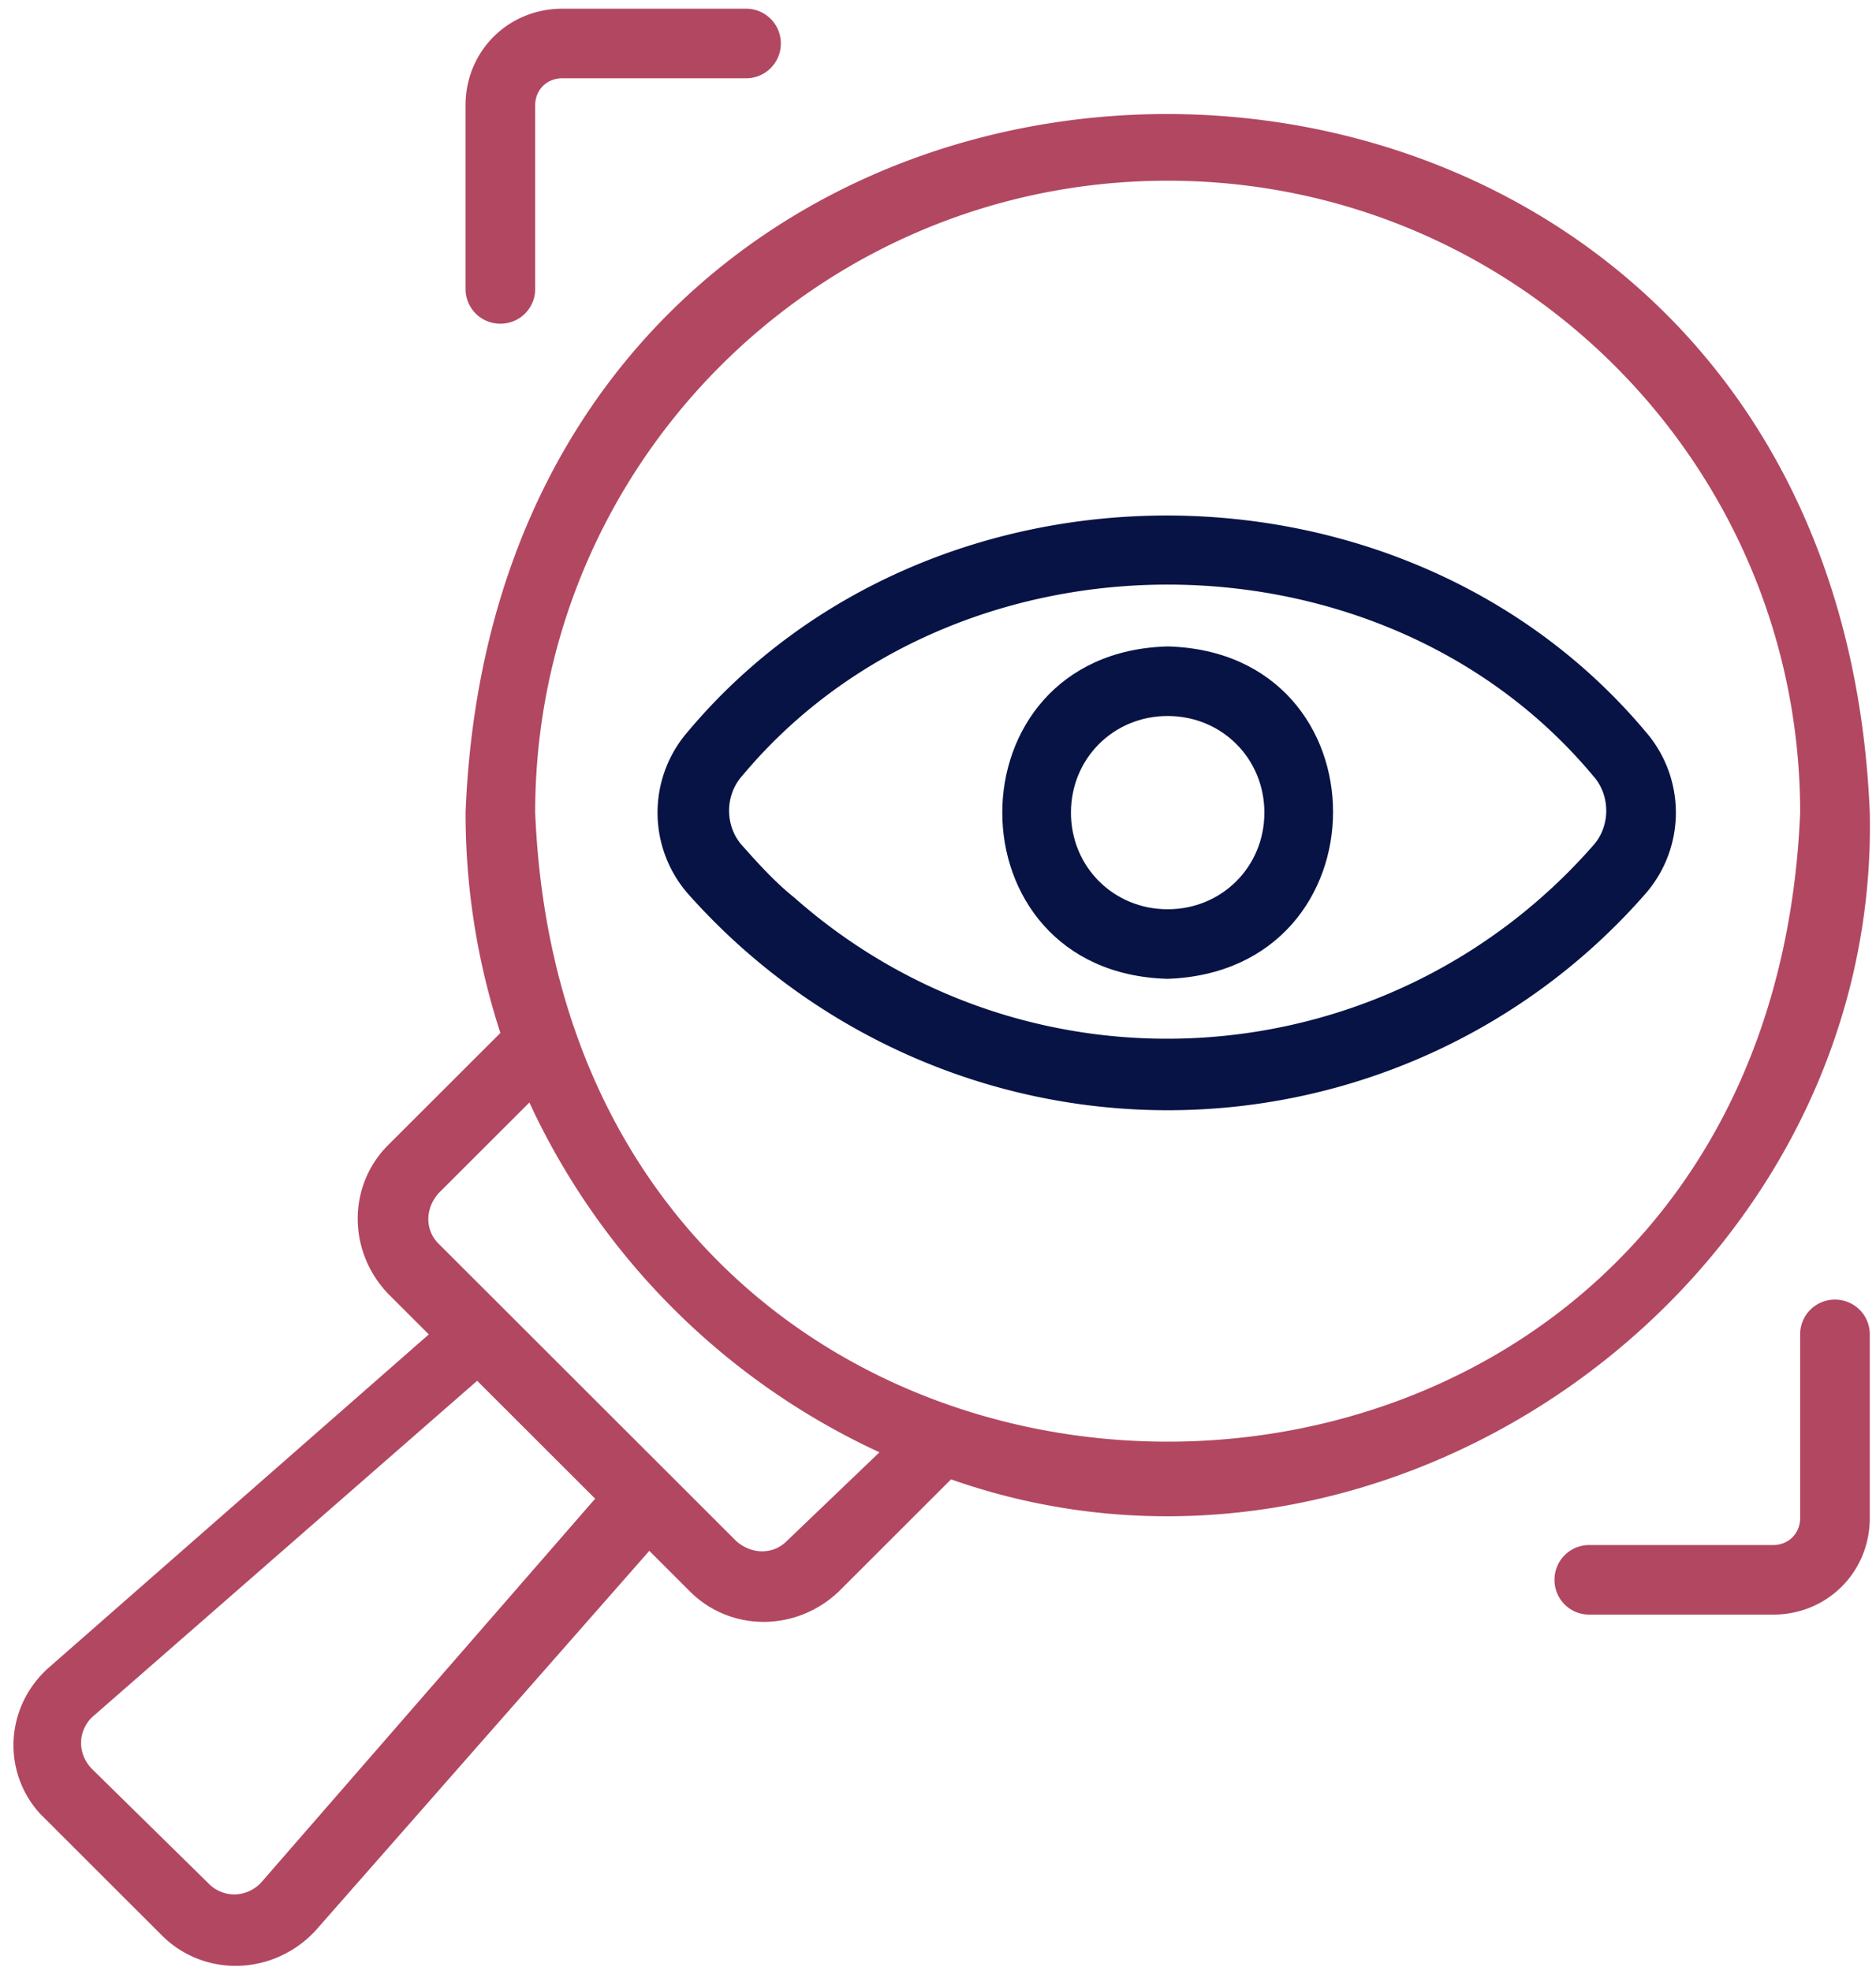
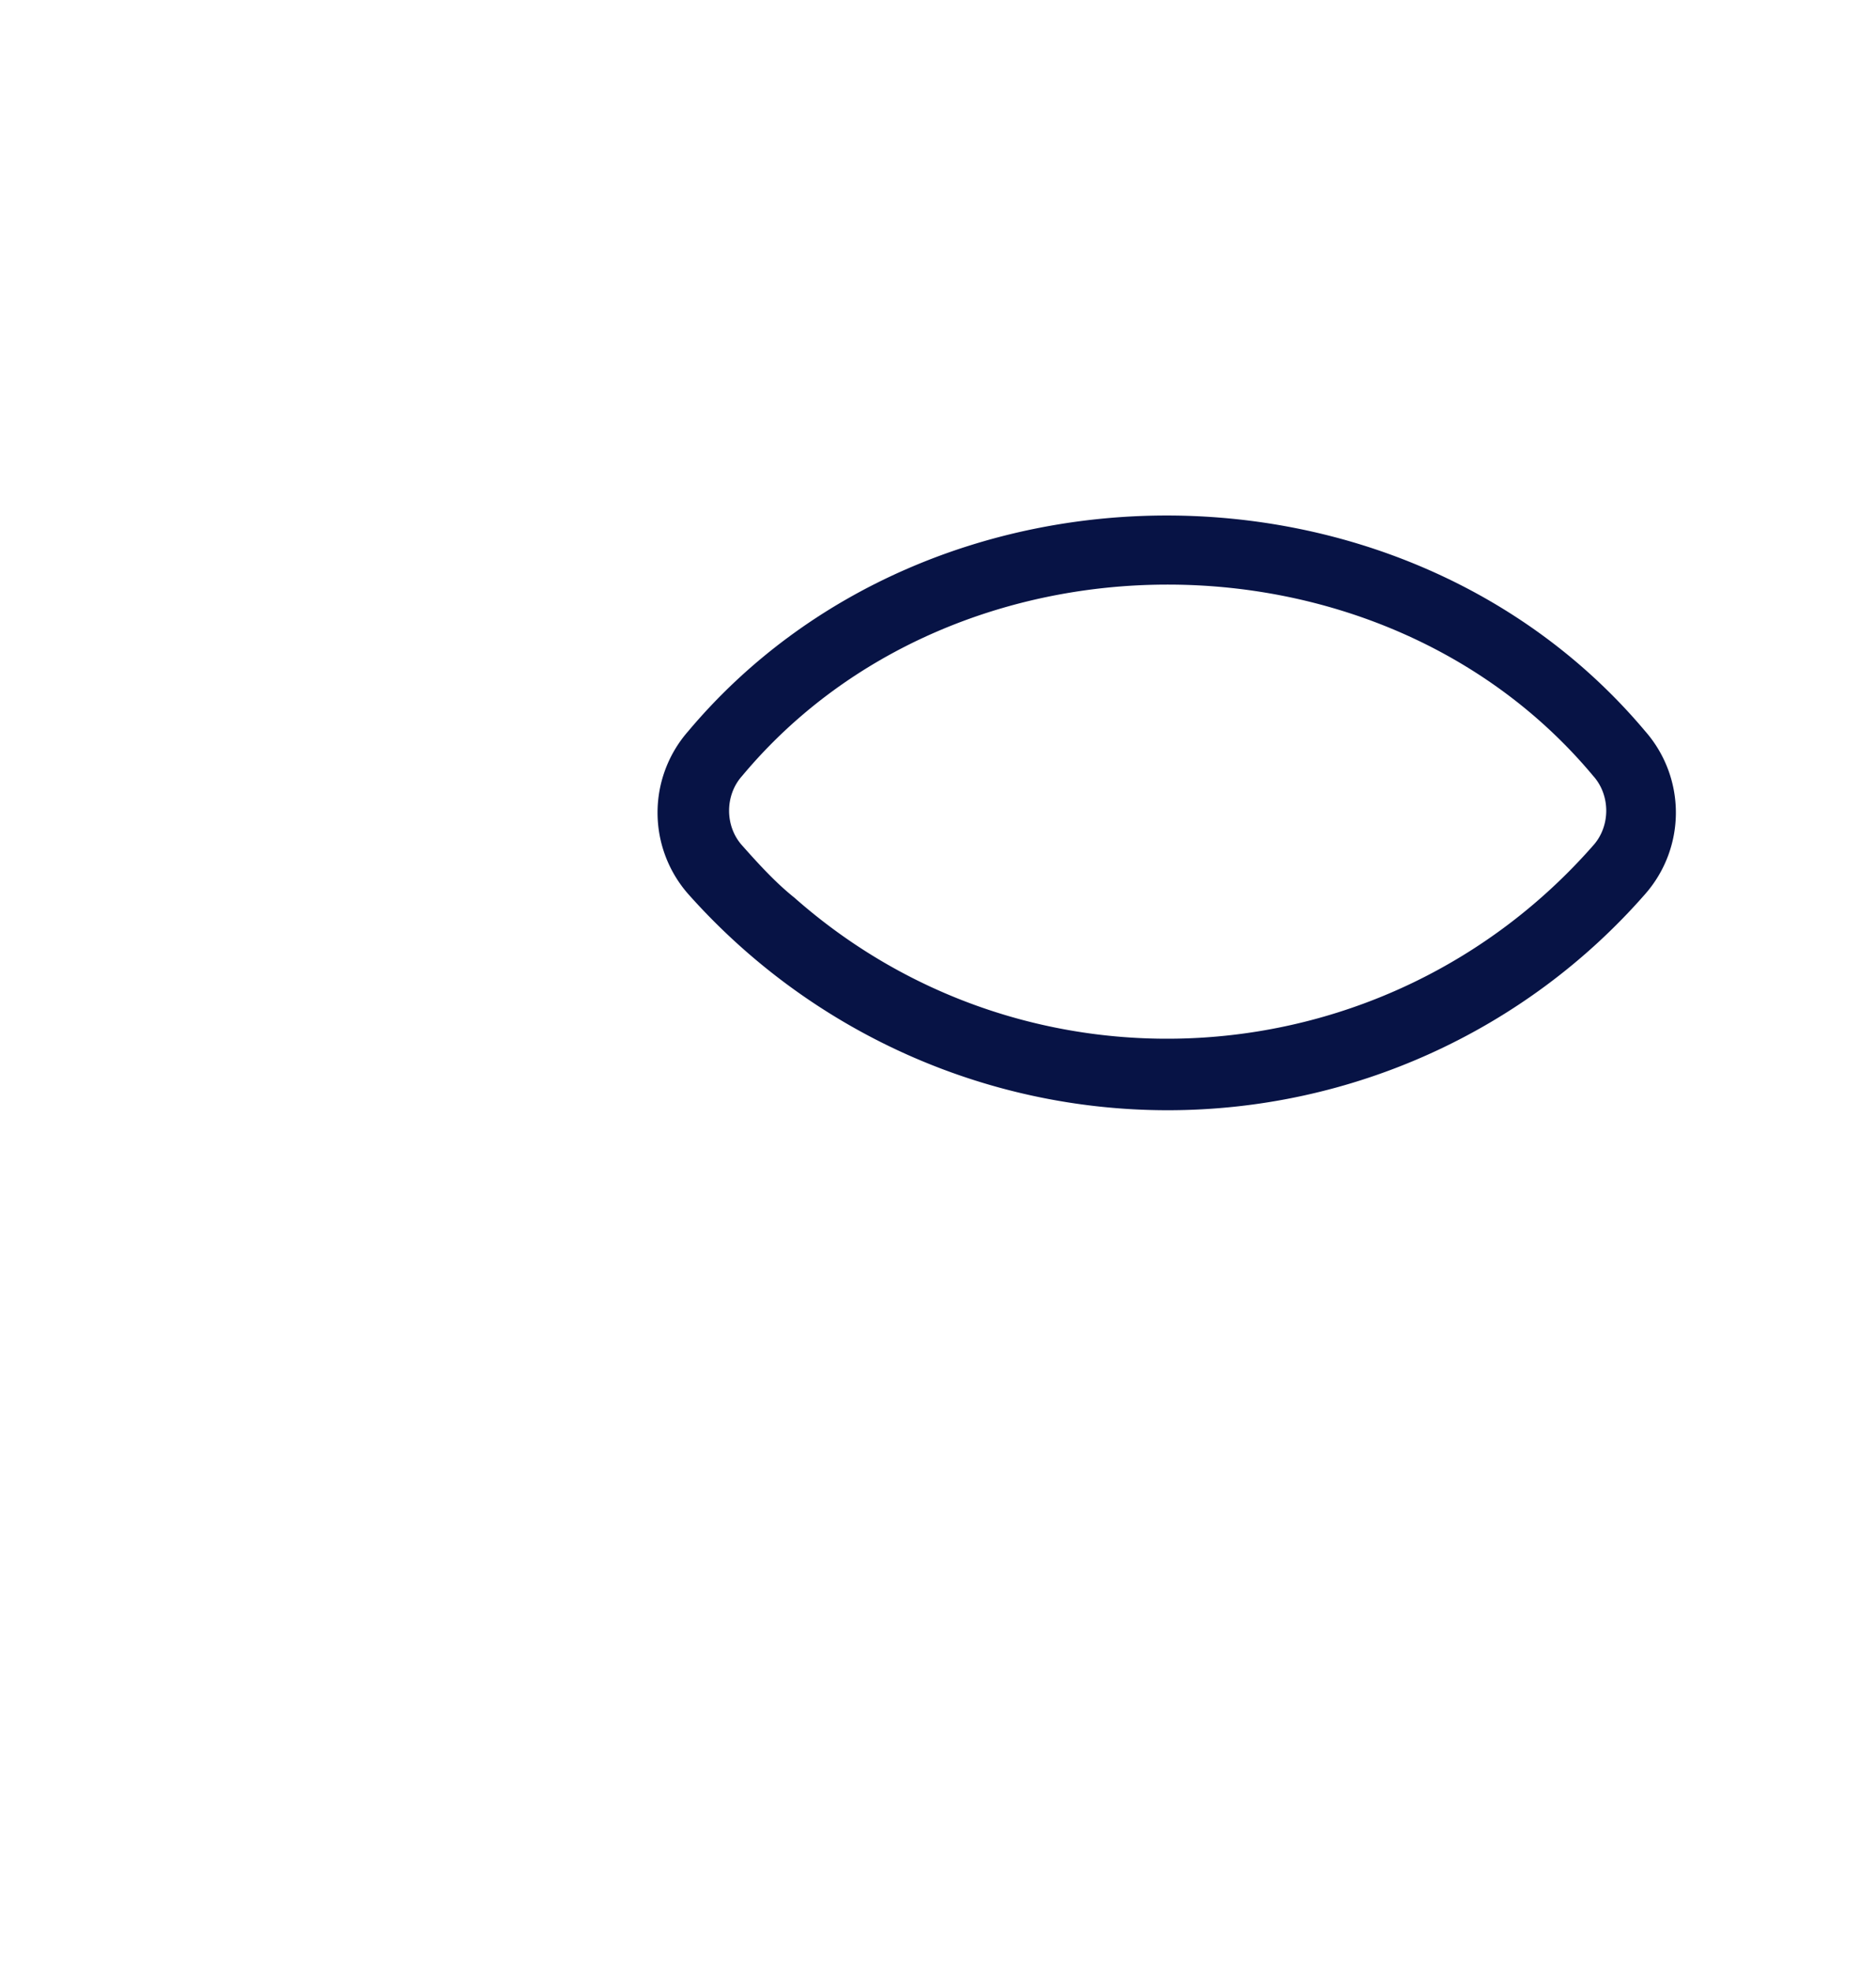
<svg xmlns="http://www.w3.org/2000/svg" width="118" height="124" fill="none">
  <path d="M73.446 69.844c11.558 0 22.507-4.984 30.05-13.616a7.761 7.761 0 0 0 0-10.212c-15.207-18.114-45.014-18.114-60.221 0a7.762 7.762 0 0 0 0 10.212c7.664 8.632 18.614 13.616 30.171 13.616zM46.681 48.812c13.383-16.047 40.148-16.047 53.53 0 1.095 1.216 1.095 3.161 0 4.377-13.017 14.832-35.524 16.29-50.245 3.282-1.217-.972-2.312-2.188-3.285-3.282-1.095-1.216-1.095-3.161 0-4.377z" fill="#071345" />
-   <path d="M73.446 61.577c13.87-.486 13.87-20.546 0-20.91-13.87.364-13.87 20.546 0 20.91zm0-16.534c3.406 0 6.083 2.675 6.083 6.079s-2.677 6.079-6.083 6.079c-3.407 0-6.083-2.675-6.083-6.079s2.676-6.079 6.083-6.079z" fill="#071345" />
-   <path d="M117.609 51.122c-2.434-58.598-86.014-58.598-88.325 0 0 4.741.73 9.361 2.19 13.86l-7.057 7.05c-2.555 2.554-2.555 6.687 0 9.362l2.555 2.553-23.845 20.91c-2.799 2.432-3.042 6.565-.609 9.24l.365.365 7.3 7.294c2.555 2.553 6.691 2.553 9.368 0l.243-.243 21.047-23.95 2.555 2.553c2.555 2.553 6.691 2.553 9.368 0l7.056-7.051c27.617 9.726 58.397-12.4 57.789-41.943zM73.446 11.368c22.02 0 39.783 17.87 39.783 39.754-2.19 52.763-77.376 52.763-79.566 0 0-21.883 17.763-39.754 39.783-39.754zM16.388 118.474c-.852.851-2.19.972-3.164.121l-.121-.121-7.3-7.173c-.852-.851-.973-2.189-.122-3.161l.122-.122 24.21-21.153 7.422 7.416-21.048 24.193zm33.091-21.519c-.852.851-2.19.851-3.163 0L27.58 78.233c-.851-.851-.851-2.189 0-3.161l5.718-5.714a45.065 45.065 0 0 0 22.02 22.005l-5.839 5.592zm65.94-15.197a2.18 2.18 0 0 0-2.19 2.189v11.55c0 .972-.73 1.701-1.703 1.701H99.968a2.18 2.18 0 0 0-2.19 2.189 2.18 2.18 0 0 0 2.19 2.188h11.558c3.406 0 6.083-2.675 6.083-6.079v-11.55a2.18 2.18 0 0 0-2.19-2.188zM31.473 20.364a2.18 2.18 0 0 0 2.19-2.188V6.626c0-.972.73-1.702 1.703-1.702h11.558a2.18 2.18 0 0 0 2.19-2.188 2.18 2.18 0 0 0-2.19-2.188H35.366c-3.406 0-6.083 2.674-6.083 6.078v11.55a2.18 2.18 0 0 0 2.19 2.188z" fill="#B24761" />
</svg>